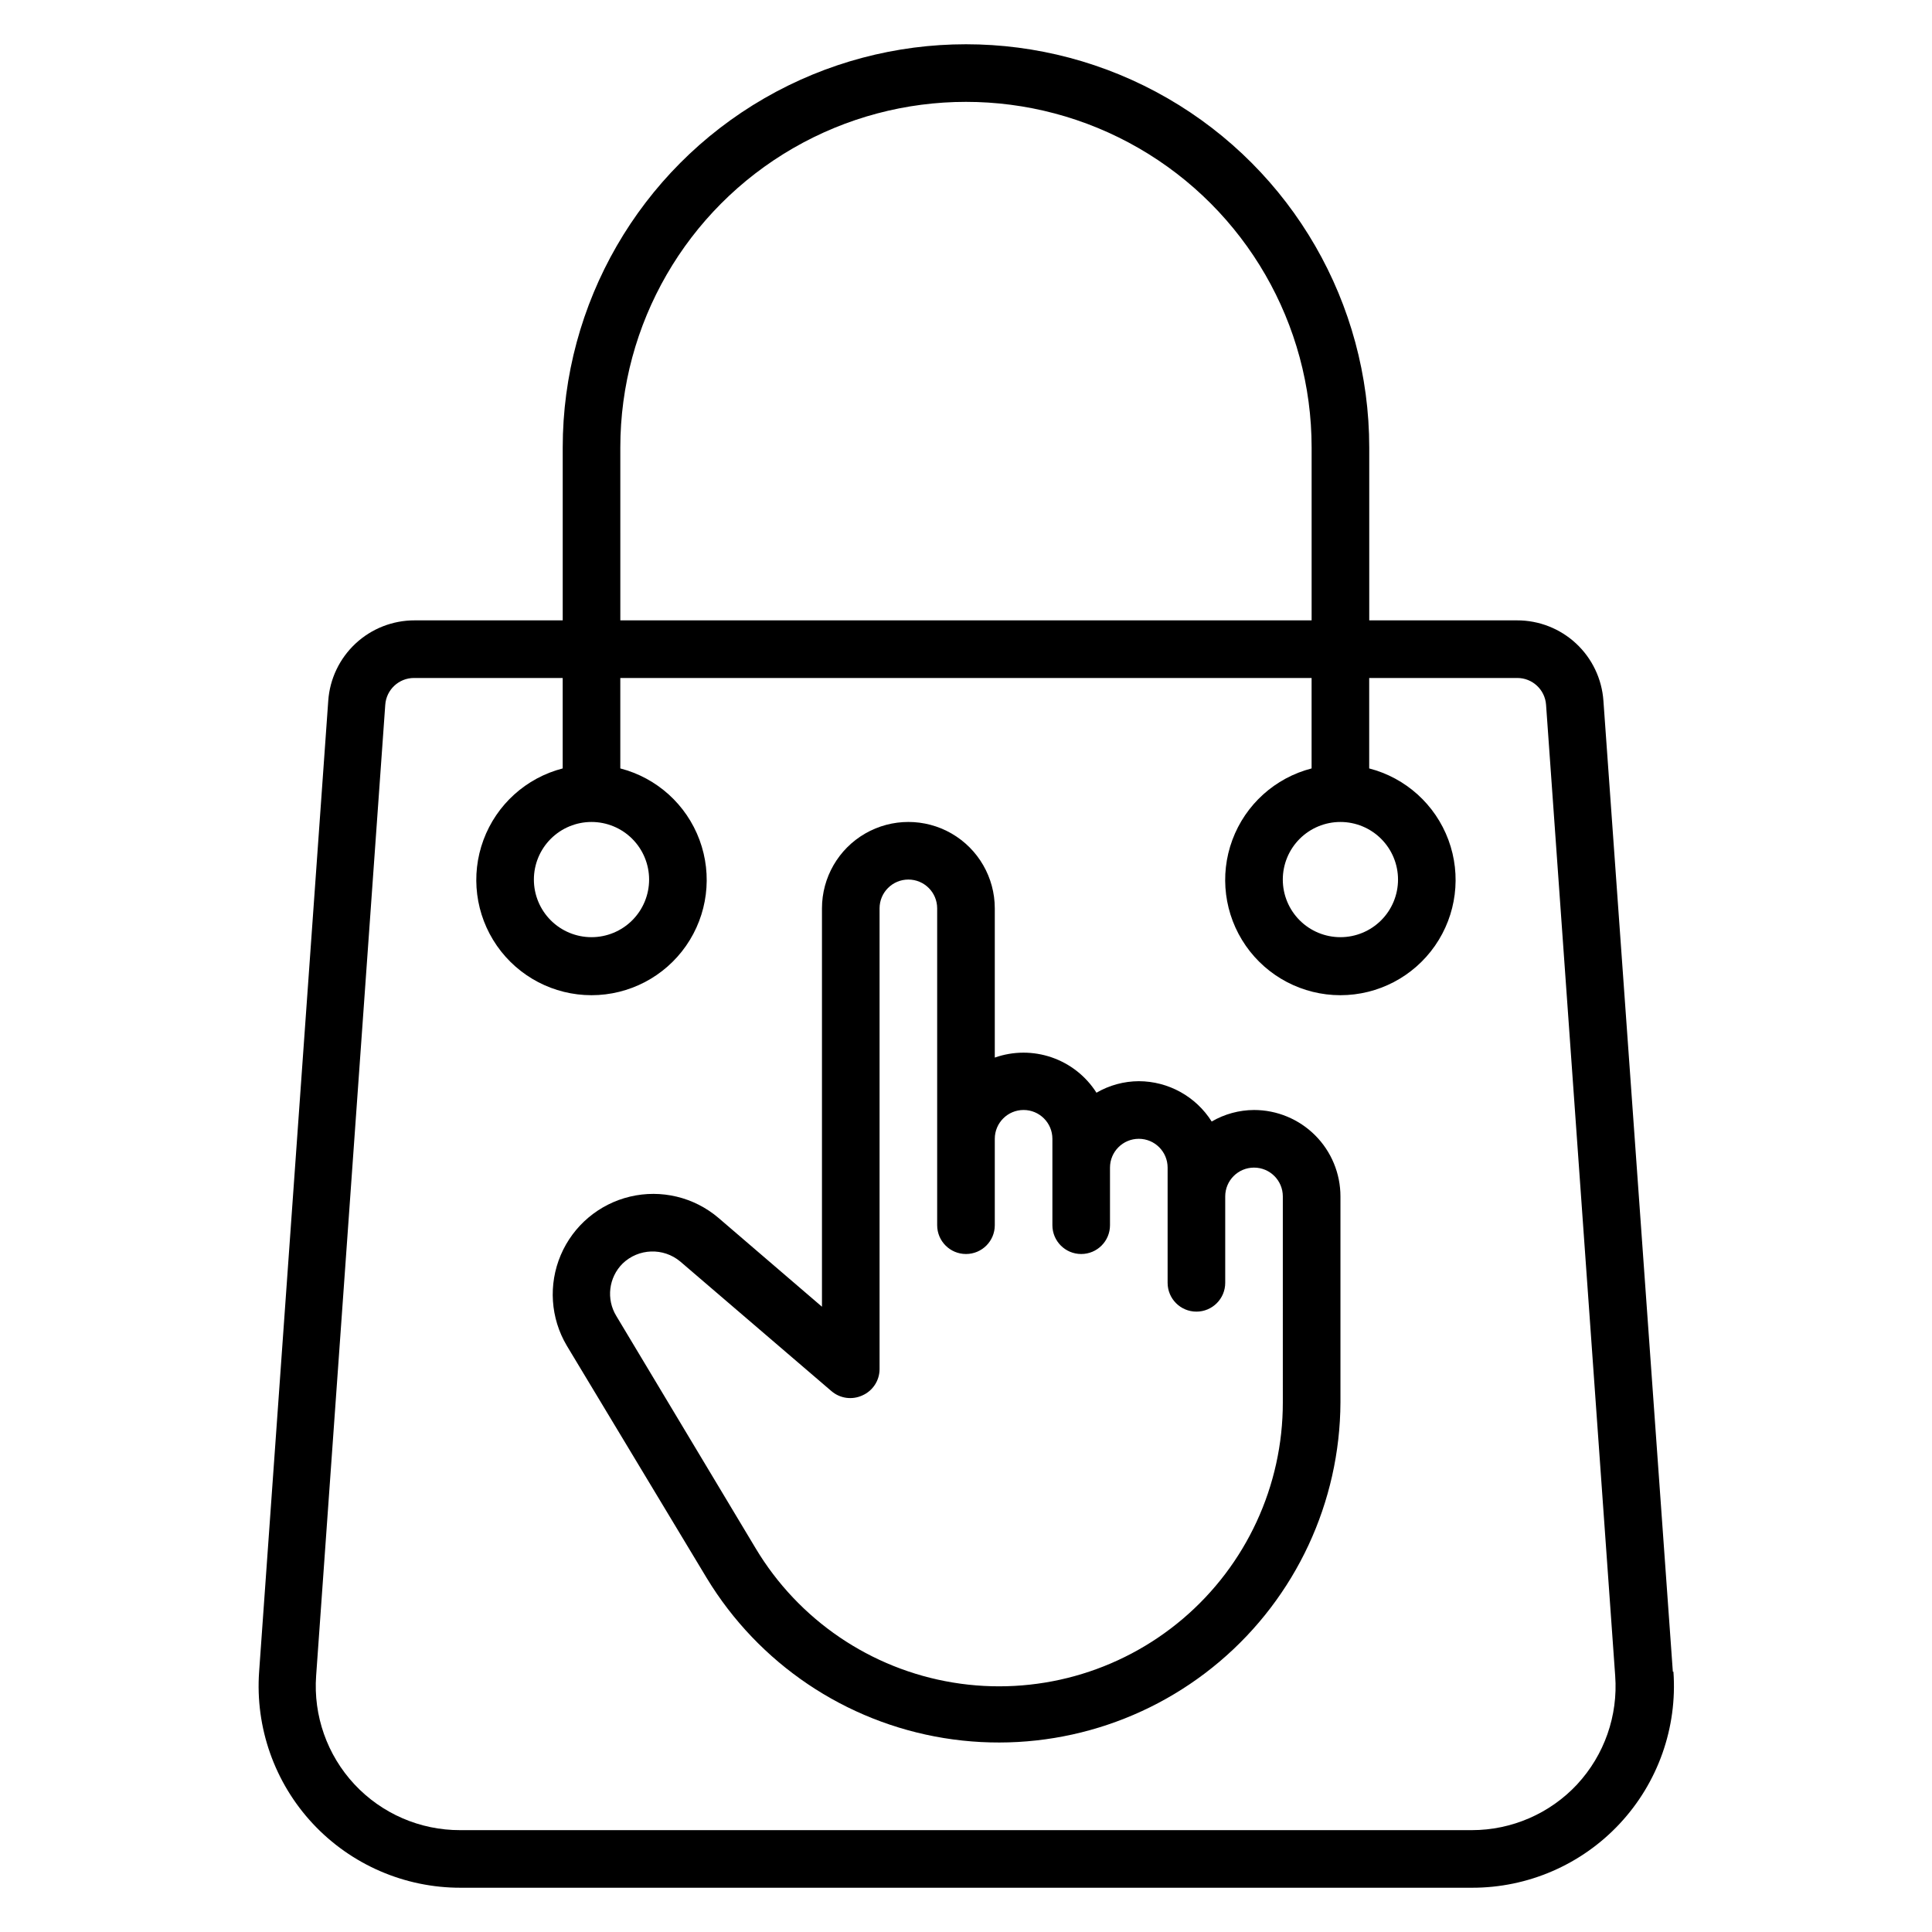
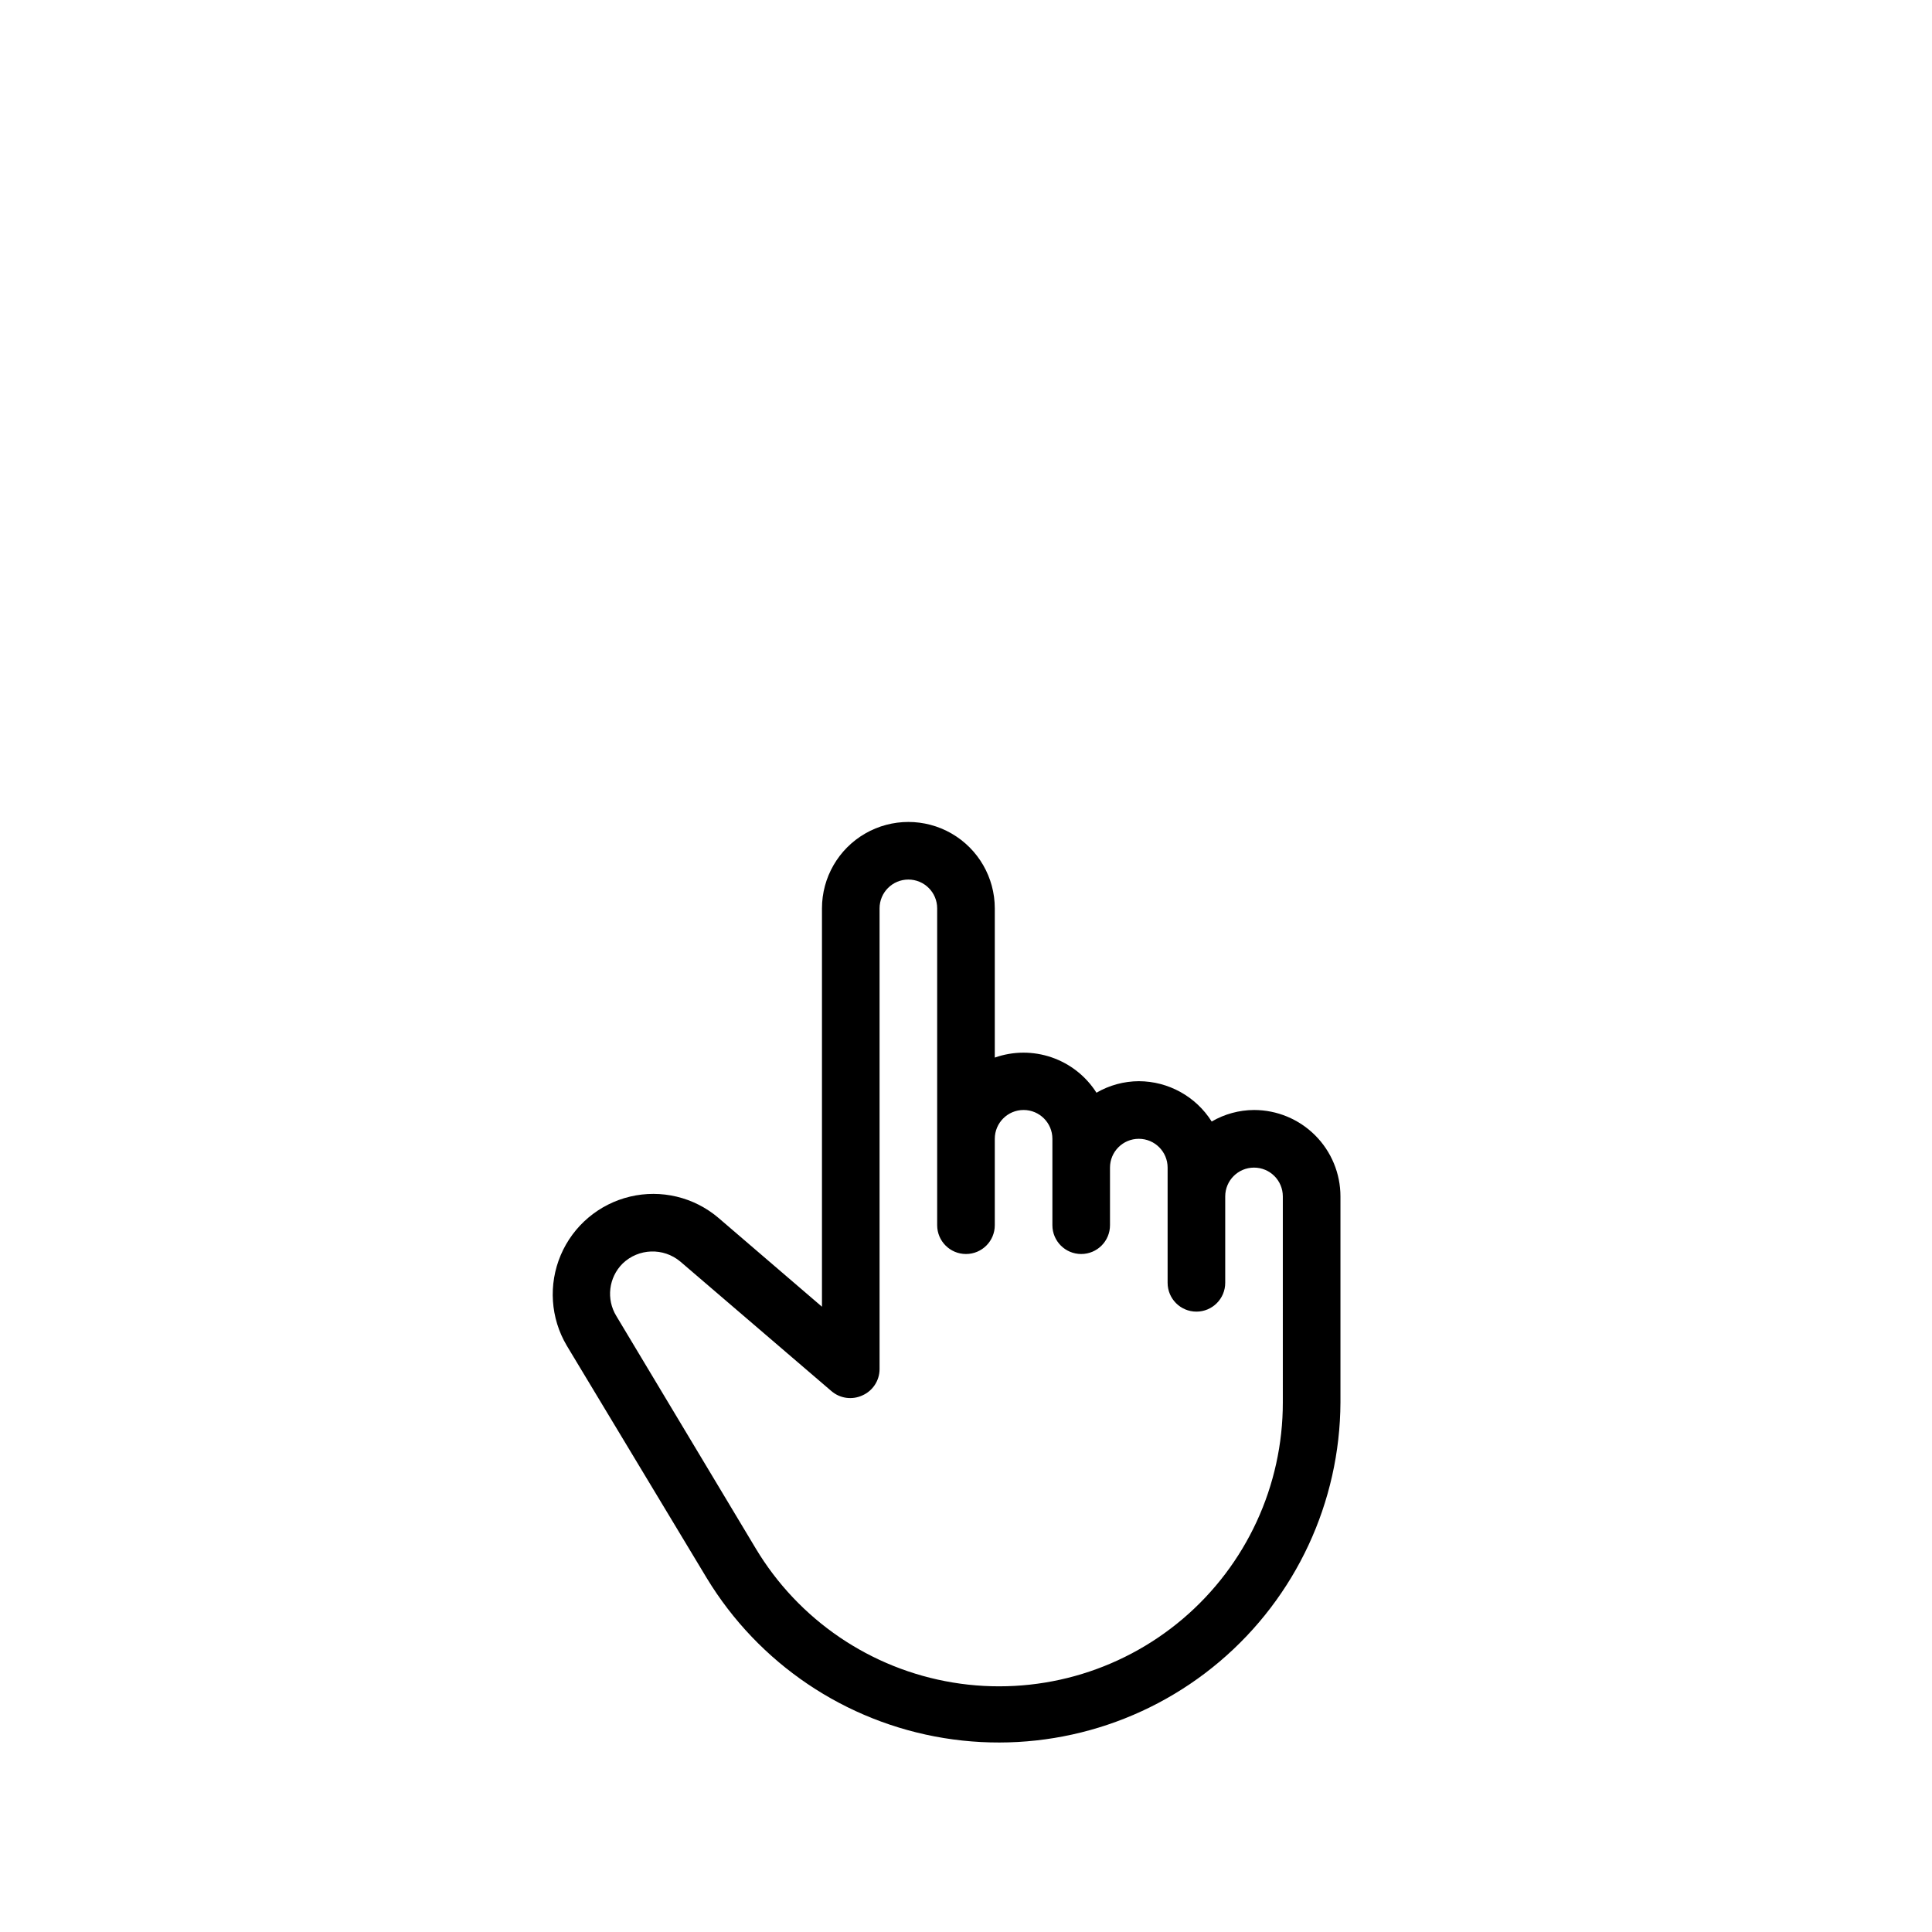
<svg xmlns="http://www.w3.org/2000/svg" fill="#000000" width="800px" height="800px" version="1.1" viewBox="144 144 512 512">
  <g>
-     <path d="m587.32 587.02-18.398-257.32c-0.406-5.793-2.996-11.215-7.246-15.168-4.254-3.953-9.848-6.144-15.652-6.129h-39.16v-45.801c0-38.184-20.367-73.461-53.434-92.555-33.066-19.09-73.805-19.09-106.87 0-33.062 19.094-53.434 54.371-53.434 92.555v45.801h-39.234c-5.805-0.016-11.402 2.176-15.652 6.129s-6.844 9.375-7.25 15.168l-18.32 257.32c-1.059 14.82 4.098 29.414 14.234 40.273 10.141 10.863 24.344 17.016 39.199 16.977h267.94c14.859 0.039 29.062-6.113 39.199-16.977 10.137-10.859 15.297-25.453 14.234-40.273zm-278.93-324.42c0-32.727 17.457-62.969 45.801-79.332 28.34-16.363 63.258-16.363 91.602 0 28.34 16.363 45.801 46.605 45.801 79.332v45.801h-183.2zm253.58 354.27c-7.223 7.746-17.344 12.141-27.938 12.137h-268.09c-10.617 0.027-20.766-4.371-28.008-12.133-7.242-7.766-10.922-18.195-10.156-28.785l18.32-257.32c0.281-4.004 3.617-7.109 7.633-7.098h39.387v23.969c-9.676 2.5-17.52 9.574-20.992 18.945-3.477 9.371-2.144 19.852 3.562 28.055 5.707 8.207 15.07 13.098 25.062 13.098 9.996 0 19.359-4.891 25.066-13.098 5.707-8.203 7.039-18.684 3.562-28.055-3.473-9.371-11.316-16.445-20.992-18.945v-23.969h183.2v23.969c-9.68 2.5-17.52 9.574-20.996 18.945-3.477 9.371-2.144 19.852 3.562 28.055 5.707 8.207 15.07 13.098 25.066 13.098s19.355-4.891 25.062-13.098c5.711-8.203 7.039-18.684 3.566-28.055-3.477-9.371-11.32-16.445-20.996-18.945v-23.969h39.234c4.016-0.012 7.356 3.094 7.637 7.098l18.32 257.32c0.785 10.578-2.867 21.004-10.078 28.781zm-261.22-255.04c4.051 0 7.934 1.609 10.797 4.469 2.863 2.863 4.473 6.75 4.473 10.797 0 4.051-1.609 7.934-4.473 10.797-2.863 2.863-6.746 4.469-10.797 4.469-4.047 0-7.93-1.605-10.793-4.469s-4.473-6.746-4.473-10.797c0-4.047 1.609-7.934 4.473-10.797 2.863-2.859 6.746-4.469 10.793-4.469zm198.47 0h0.004c4.047 0 7.93 1.609 10.793 4.469 2.863 2.863 4.473 6.75 4.473 10.797 0 4.051-1.609 7.934-4.473 10.797-2.863 2.863-6.746 4.469-10.793 4.469-4.051 0-7.934-1.605-10.797-4.469s-4.473-6.746-4.473-10.797c0-4.047 1.609-7.934 4.473-10.797 2.863-2.859 6.746-4.469 10.797-4.469z" />
    <path d="m476.33 438.16c-3.941 0.016-7.812 1.07-11.219 3.055-4.184-6.633-11.473-10.668-19.312-10.688-3.945 0.016-7.816 1.07-11.223 3.055-2.777-4.371-6.953-7.668-11.848-9.359-4.894-1.691-10.215-1.676-15.098 0.047v-39.543c0-8.18-4.367-15.742-11.449-19.832-7.086-4.09-15.816-4.09-22.902 0-7.086 4.09-11.449 11.652-11.449 19.832v105.57l-27.48-23.586c-6.461-5.477-15.141-7.555-23.379-5.598-8.238 1.953-15.059 7.711-18.371 15.504-3.309 7.797-2.719 16.699 1.598 23.988l37.098 61.602c13.738 22.645 36.703 38.141 62.844 42.398 26.145 4.258 52.84-3.144 73.055-20.258 20.215-17.113 31.926-42.219 32.039-68.707v-54.578c0-6.074-2.414-11.898-6.707-16.191-4.297-4.297-10.121-6.711-16.195-6.711zm7.633 77.48c0.02 22.094-9.676 43.074-26.516 57.375-16.84 14.301-39.117 20.473-60.914 16.875-21.797-3.594-40.91-16.594-52.262-35.547l-36.945-61.602c-2.723-4.461-2.027-10.207 1.68-13.895 4.207-4.043 10.785-4.273 15.266-0.535l40.074 34.352h0.004c2.262 1.945 5.453 2.394 8.168 1.145 2.766-1.207 4.559-3.93 4.578-6.945v-122.14c0-4.215 3.418-7.633 7.633-7.633 4.219 0 7.633 3.418 7.633 7.633v83.969c0 4.215 3.418 7.633 7.637 7.633 4.215 0 7.633-3.418 7.633-7.633v-22.898c0-4.219 3.418-7.637 7.633-7.637s7.633 3.418 7.633 7.637v22.902-0.004c0 4.215 3.418 7.633 7.633 7.633 4.219 0 7.633-3.418 7.633-7.633v-15.266c0-4.215 3.418-7.633 7.637-7.633 4.215 0 7.633 3.418 7.633 7.633v30.535-0.004c0 4.219 3.418 7.637 7.633 7.637s7.633-3.418 7.633-7.637v-22.898c0-4.215 3.418-7.633 7.633-7.633 4.219 0 7.633 3.418 7.633 7.633z" />
  </g>
</svg>